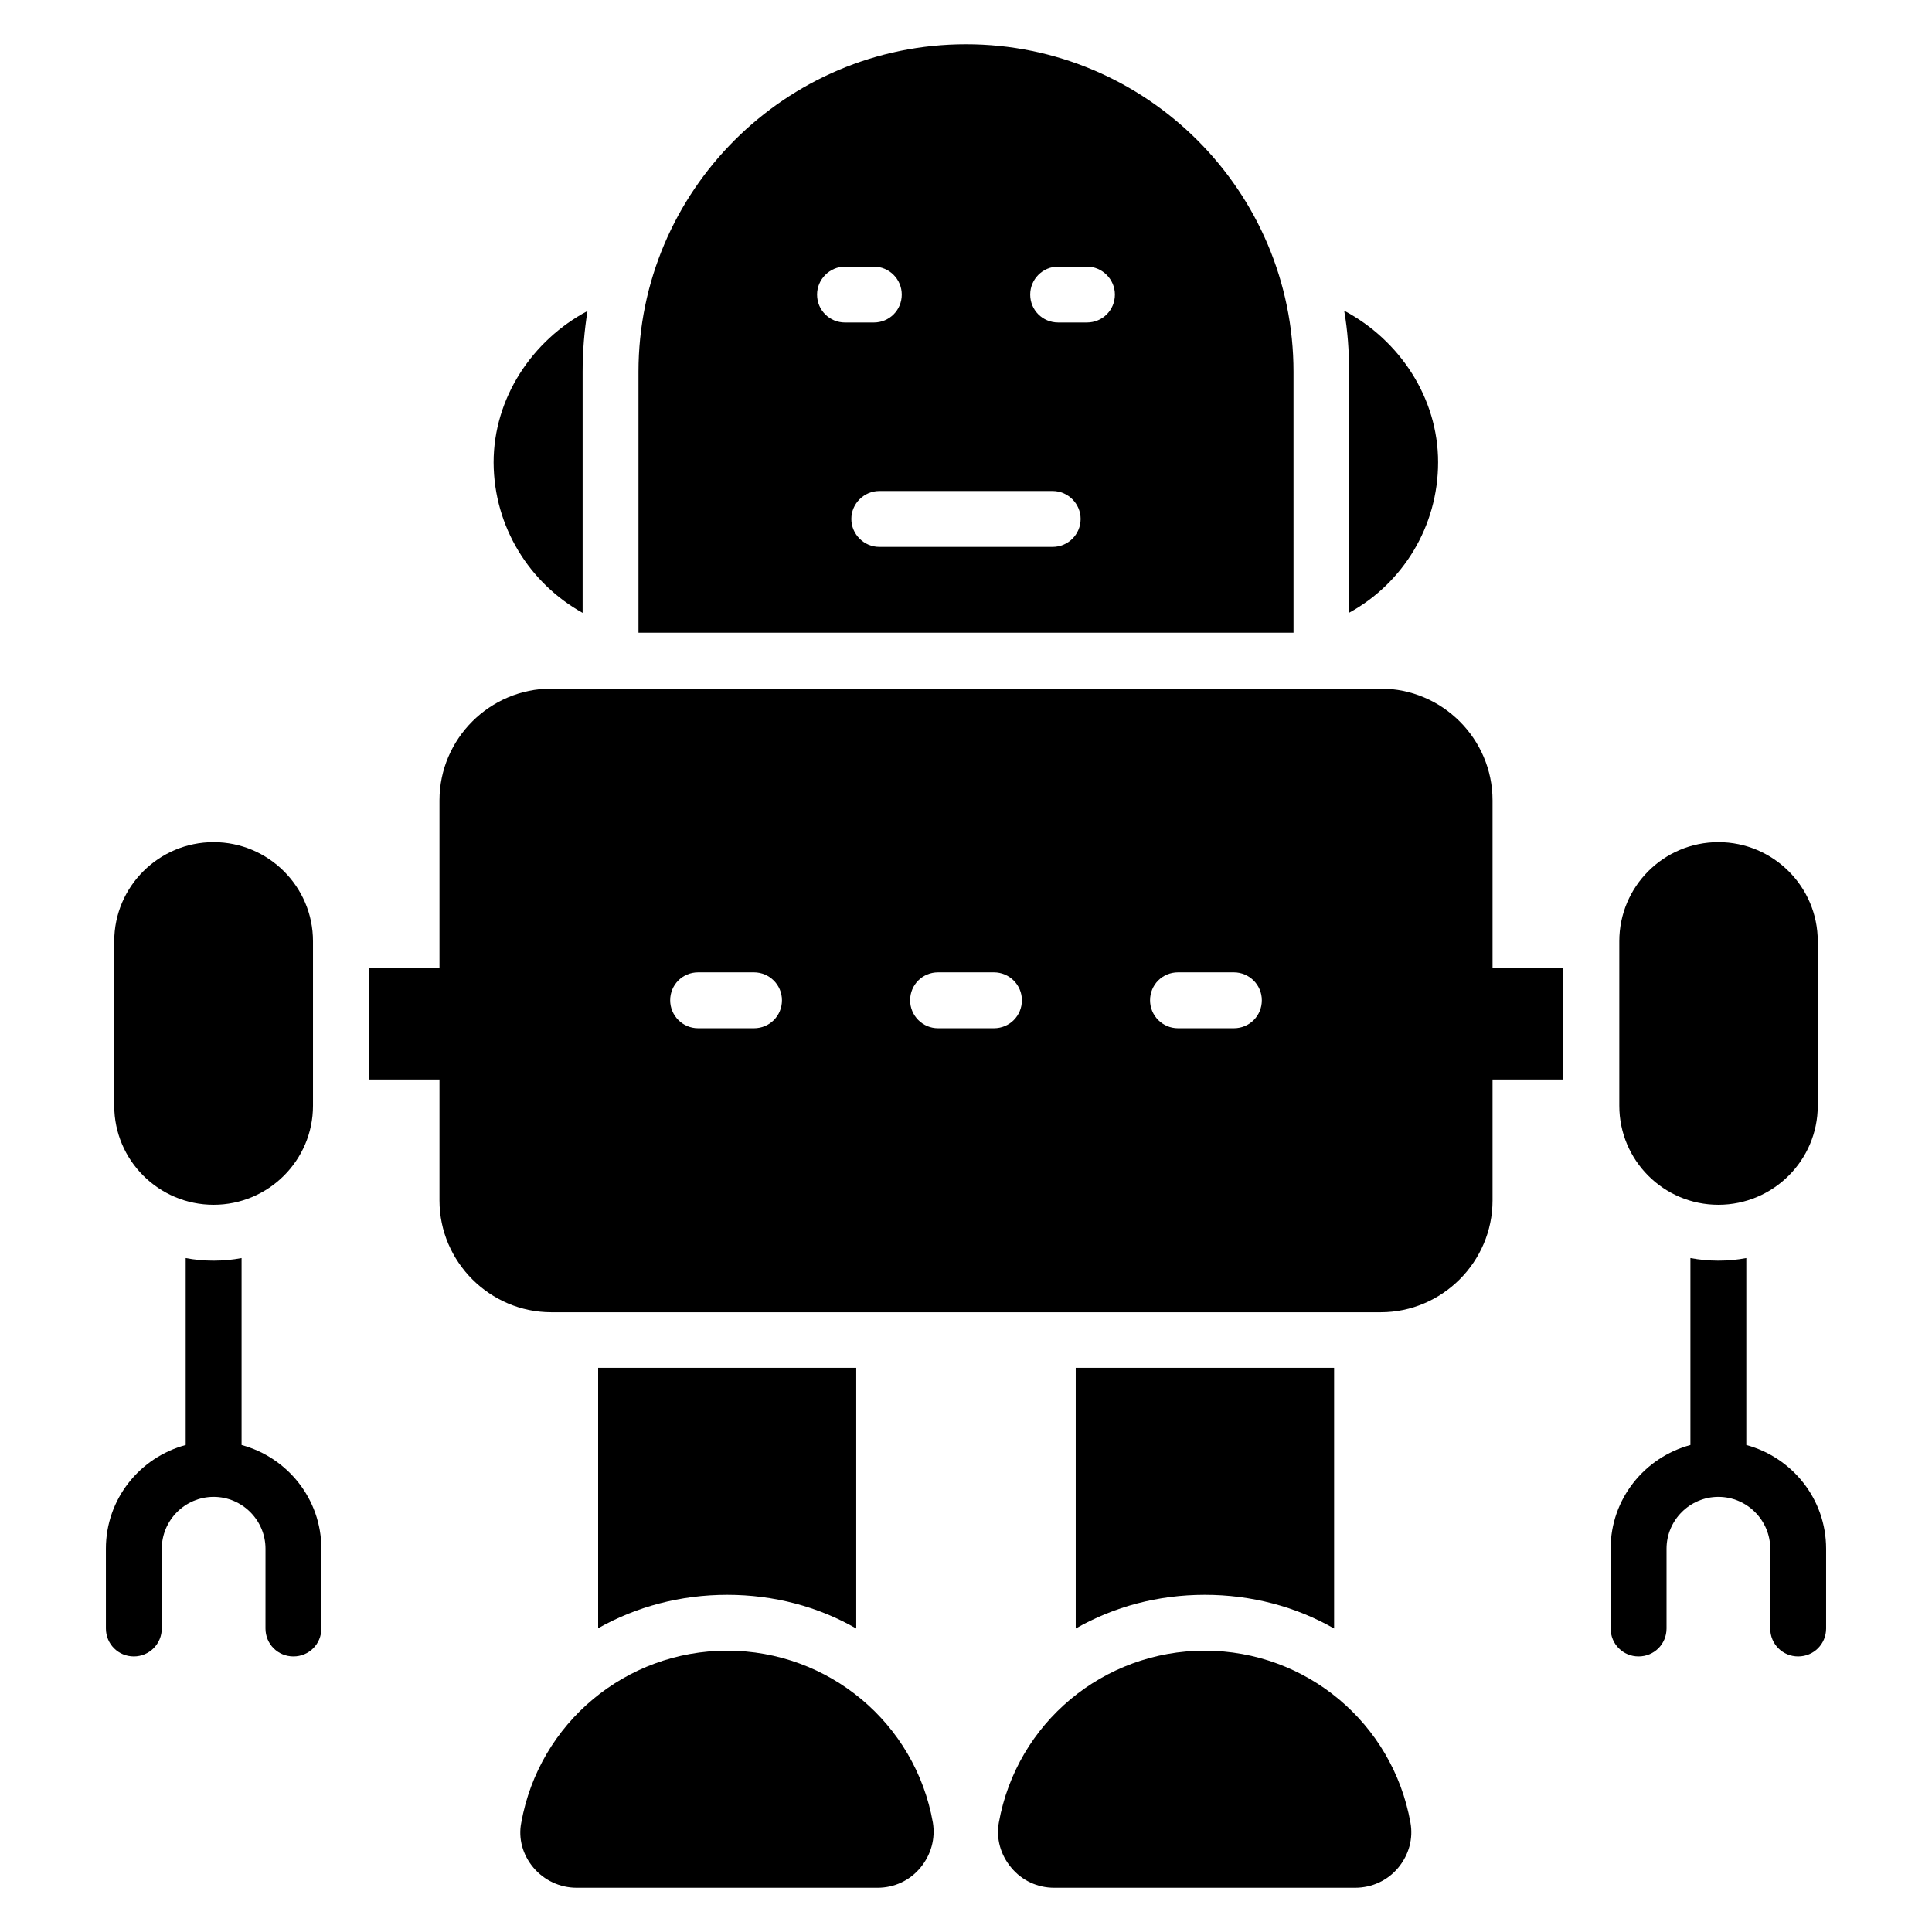
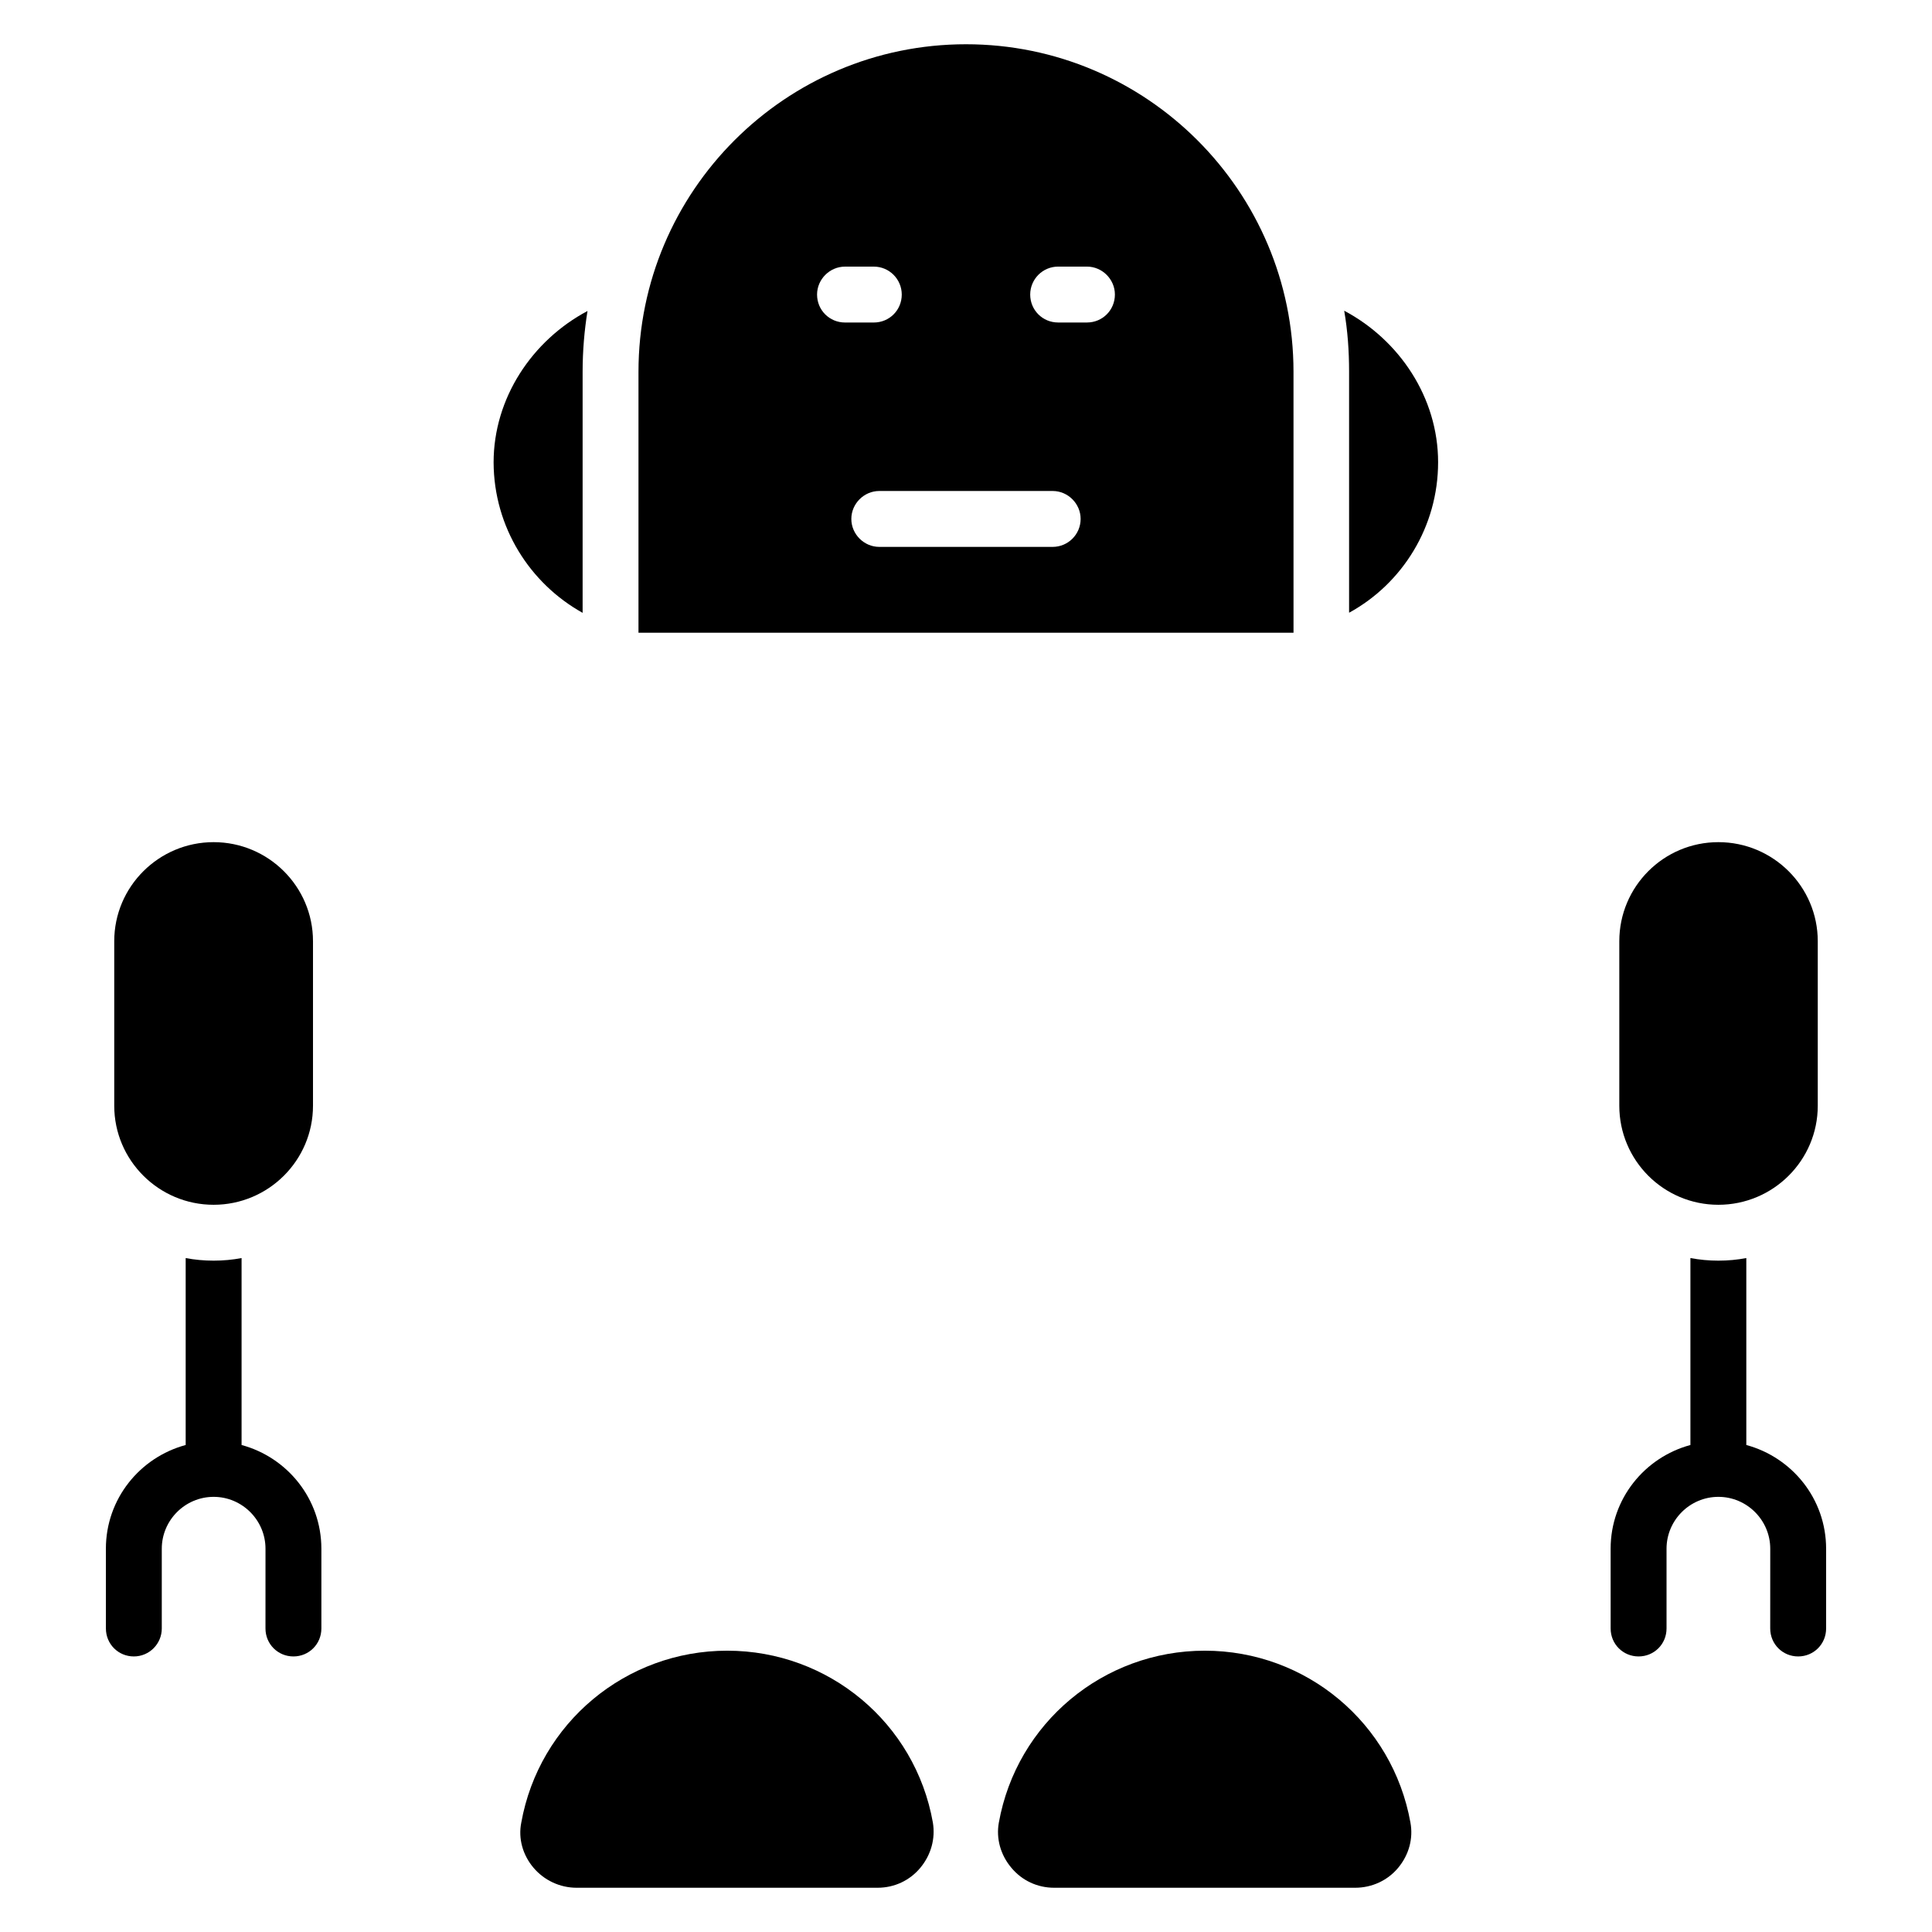
<svg xmlns="http://www.w3.org/2000/svg" fill="#000000" width="800px" height="800px" version="1.1" viewBox="144 144 512 512">
  <g>
-     <path d="m539.54 356.11c0-16.336-13.359-29.617-29.617-29.617h-219.84c-16.258 0-29.617 13.281-29.617 29.617v44.352h-18.625v29.617h18.625v32.062c0 16.258 13.359 29.617 29.617 29.617h219.84c16.258 0 29.617-13.359 29.617-29.617v-32.062h18.703v-29.617h-18.703zm-195.72 60.383h-14.809c-4.121 0-7.406-3.359-7.406-7.406 0-4.121 3.281-7.406 7.406-7.406h14.809c4.047 0 7.406 3.281 7.406 7.406-0.004 4.121-3.285 7.406-7.406 7.406zm63.586 0h-14.809c-4.121 0-7.406-3.359-7.406-7.406 0-4.121 3.281-7.406 7.406-7.406h14.809c4.047 0 7.406 3.281 7.406 7.406 0 4.121-3.285 7.406-7.406 7.406zm63.586 0h-14.809c-4.121 0-7.406-3.359-7.406-7.406 0-4.121 3.281-7.406 7.406-7.406h14.809c4.047 0 7.406 3.281 7.406 7.406 0 4.121-3.281 7.406-7.406 7.406z" />
    <path d="m486.79 242.52c0-47.863-38.934-86.793-86.793-86.793-47.863 0-86.793 38.93-86.793 86.793v69.16h173.59zm-126.26-20.457c0-4.047 3.359-7.406 7.406-7.406h7.633c4.121 0 7.406 3.359 7.406 7.406 0 4.121-3.281 7.406-7.406 7.406h-7.633c-4.125-0.004-7.406-3.285-7.406-7.406zm62.441 66.867h-45.953c-4.047 0-7.406-3.359-7.406-7.406 0-4.047 3.359-7.406 7.406-7.406h45.953c4.047 0 7.406 3.359 7.406 7.406-0.004 4.125-3.363 7.406-7.406 7.406zm9.082-59.465h-7.633c-4.121 0-7.406-3.281-7.406-7.406 0-4.047 3.281-7.406 7.406-7.406h7.633c4.047 0 7.406 3.359 7.406 7.406 0 4.125-3.285 7.406-7.406 7.406z" />
    <path d="m501.6 306.34c14.047-7.711 23.512-22.746 23.512-39.848 0-17.098-10.23-32.367-24.887-40.152 0.918 5.266 1.297 10.688 1.297 16.105v63.895z" />
    <path d="m298.4 306.41v-63.891c0-5.496 0.457-10.914 1.297-16.105-14.656 7.785-24.887 23.055-24.887 40.152 0.078 17.176 9.617 32.059 23.59 39.844z" />
-     <path d="m370.91 575.57v-69.082h-68.395v69.008c10.152-5.727 21.832-8.855 34.199-8.855 12.363-0.004 24.121 3.125 34.195 8.93z" />
-     <path d="m497.55 575.57v-69.082h-68.473v69.082c10.152-5.801 21.832-8.93 34.199-8.93 12.363-0.004 24.121 3.125 34.273 8.93z" />
    <path d="m463.28 581.45c-26.871 0-49.848 19.16-54.578 45.57-0.762 4.199 0.457 8.551 3.281 11.91 2.824 3.434 6.945 5.344 11.375 5.344h79.77c4.426 0 8.625-1.91 11.449-5.344 2.824-3.434 3.969-7.711 3.207-11.91-4.734-26.41-27.637-45.57-54.504-45.57z" />
    <path d="m336.72 581.45c-26.871 0-49.848 19.16-54.578 45.57-0.84 4.199 0.383 8.551 3.207 11.91 2.824 3.359 7.023 5.344 11.449 5.344h79.77c4.426 0 8.551-1.91 11.375-5.344 2.824-3.434 3.969-7.711 3.281-11.91-4.66-26.41-27.637-45.57-54.504-45.57z" />
    <path d="m606.79 526.94v-49.543c-2.367 0.457-4.887 0.688-7.406 0.688-2.519 0-4.961-0.23-7.406-0.688v49.543c-12.137 3.281-21.145 14.273-21.145 27.48l0.004 21.148c0 4.121 3.281 7.406 7.406 7.406 4.121 0 7.406-3.281 7.406-7.406v-21.145c0-7.559 6.184-13.742 13.742-13.742s13.742 6.184 13.742 13.742l-0.008 21.145c0 4.121 3.281 7.406 7.406 7.406 4.121 0 7.406-3.281 7.406-7.406v-21.145c-0.004-13.207-9.012-24.199-21.148-27.484z" />
    <path d="m200.61 463.28c14.504 0 26.336-11.754 26.336-26.258v-43.586c0-14.504-11.832-26.258-26.336-26.258-14.504 0-26.336 11.754-26.336 26.258v43.586c0 14.5 11.832 26.258 26.336 26.258z" />
    <path d="m208.02 526.94v-49.543c-2.367 0.457-4.887 0.688-7.406 0.688s-5.039-0.23-7.406-0.688v49.543c-12.137 3.281-21.145 14.273-21.145 27.48l0.004 21.148c0 4.121 3.281 7.406 7.406 7.406 4.121-0.004 7.402-3.363 7.402-7.406v-21.145c0-7.559 6.184-13.742 13.742-13.742 7.559 0 13.742 6.184 13.742 13.742l-0.004 21.145c0 4.121 3.281 7.406 7.406 7.406 4.121 0 7.406-3.281 7.406-7.406v-21.145c-0.004-13.207-9.012-24.199-21.148-27.484z" />
    <path d="m599.39 463.28c14.504 0 26.336-11.754 26.336-26.258v-43.586c0-14.504-11.832-26.258-26.336-26.258-14.504 0-26.258 11.754-26.258 26.258v43.586c-0.004 14.5 11.754 26.258 26.258 26.258z" />
  </g>
</svg>